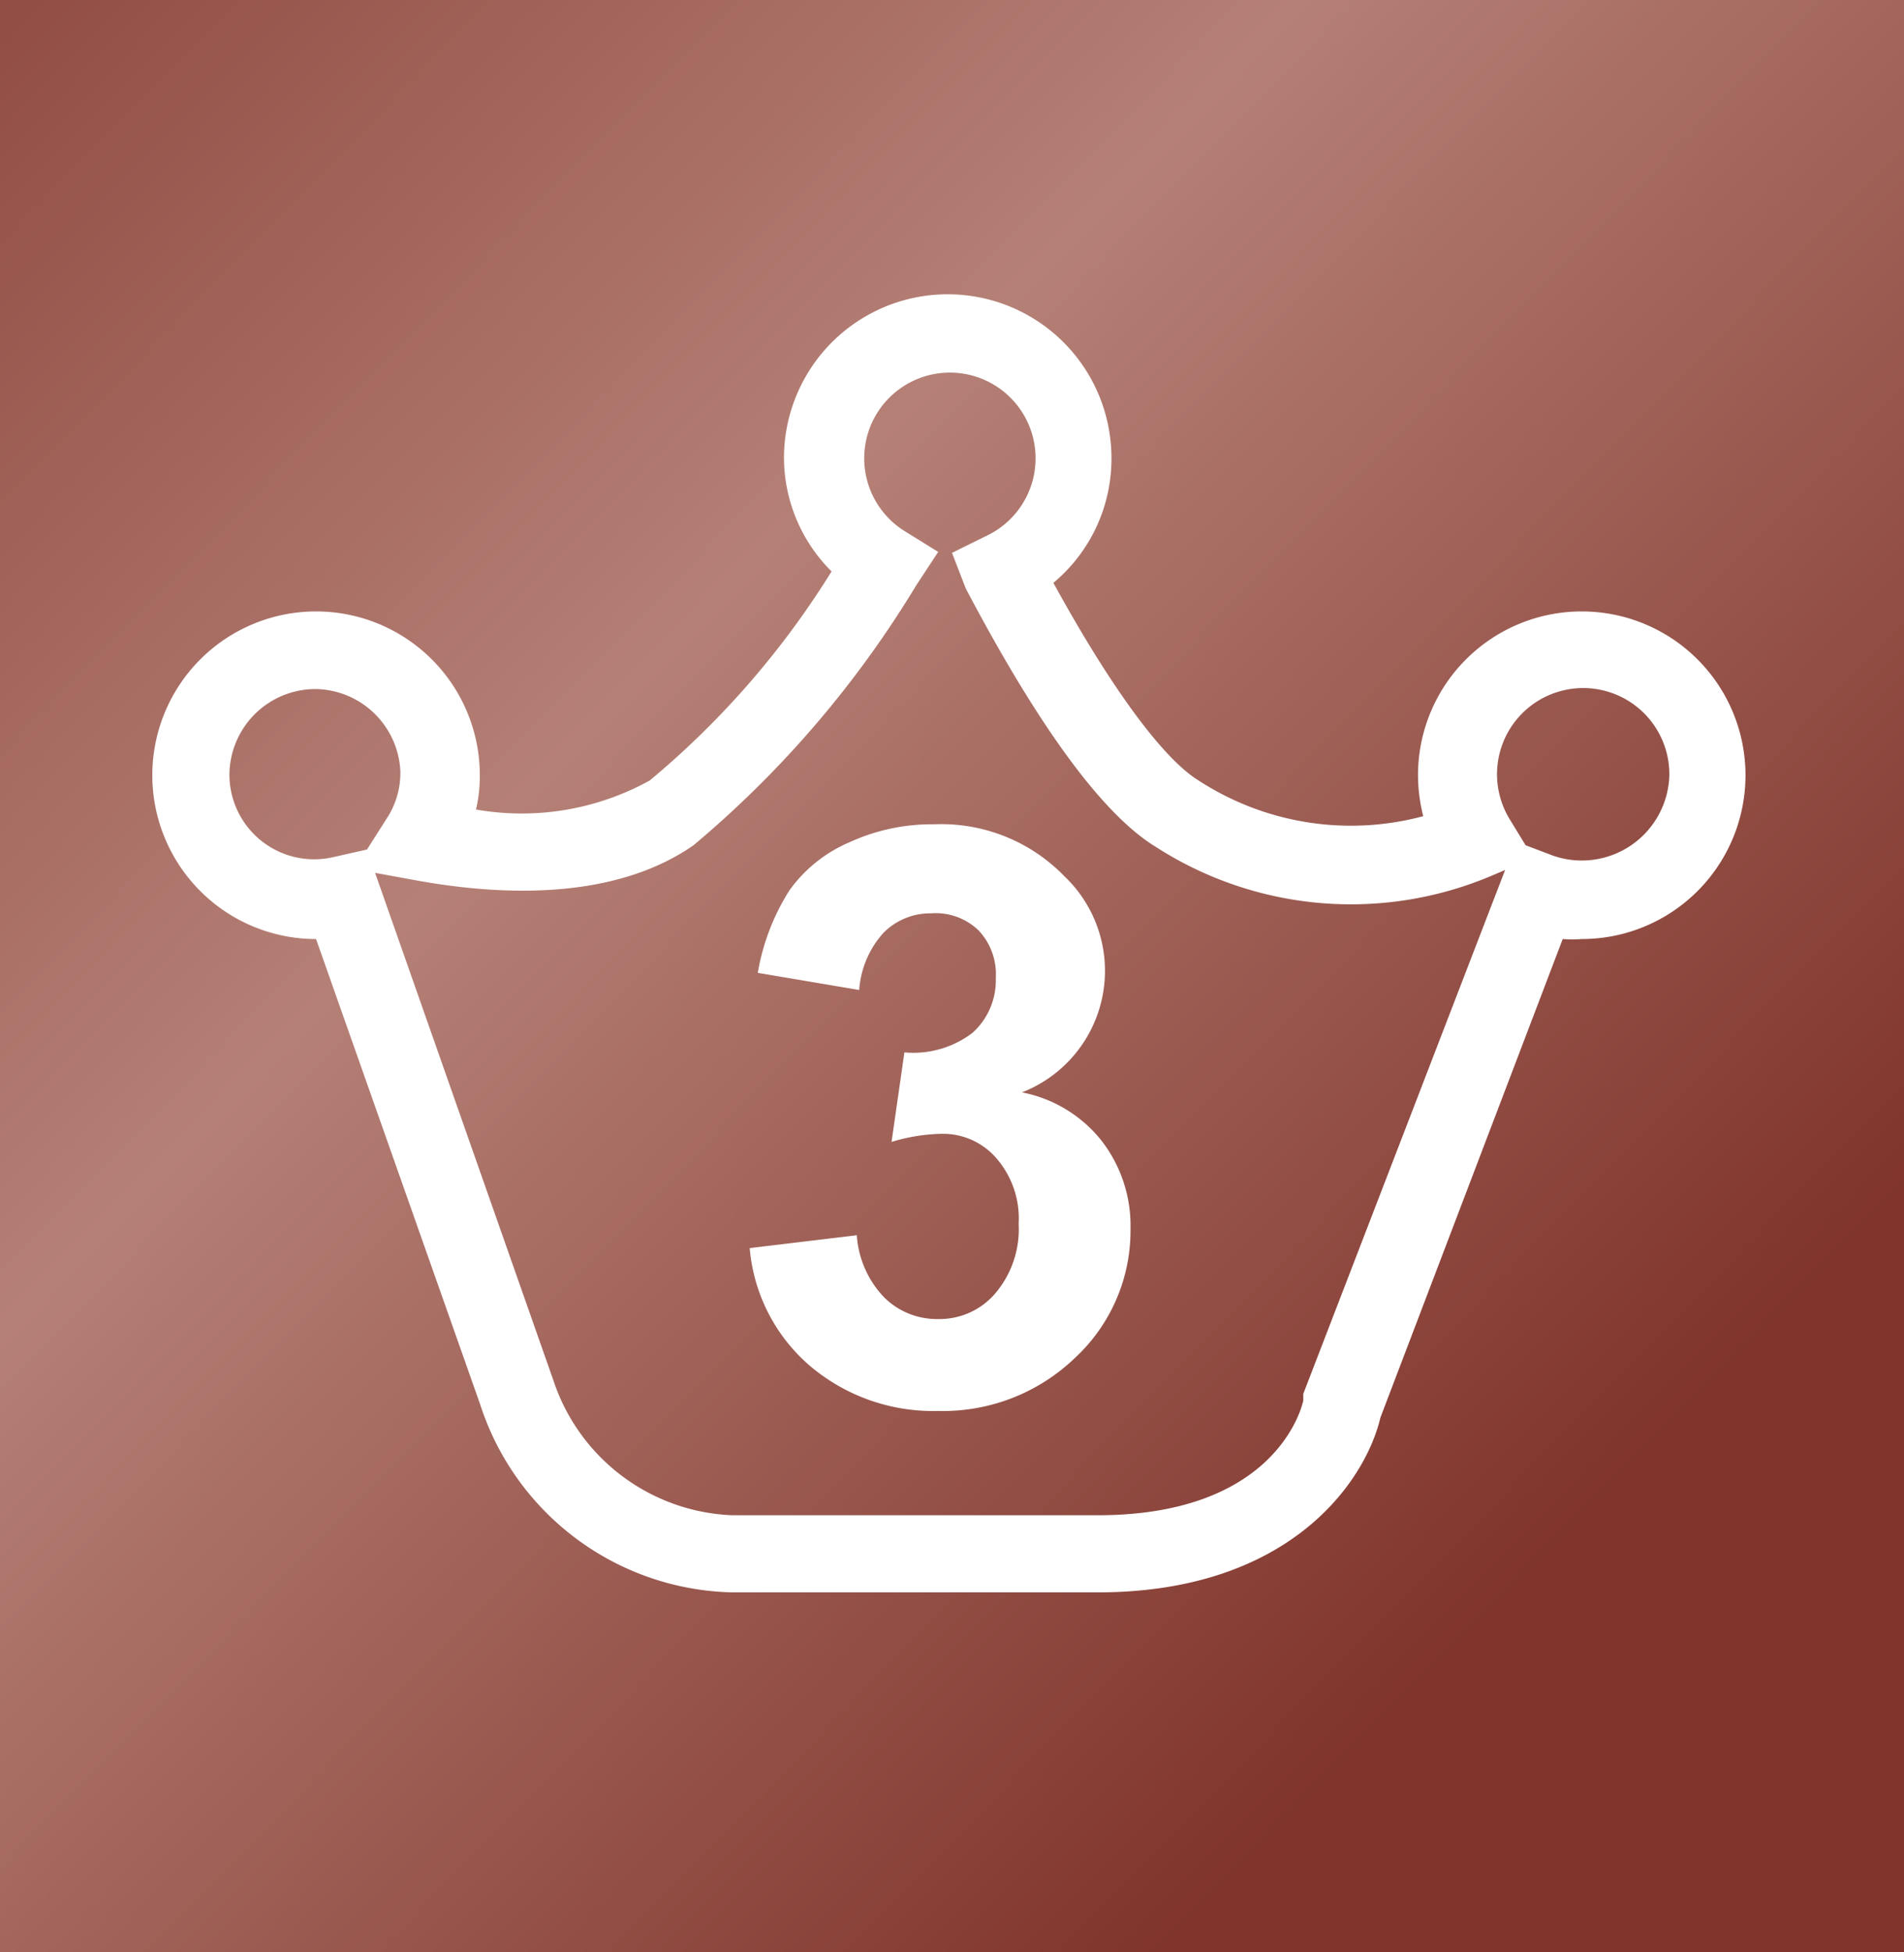
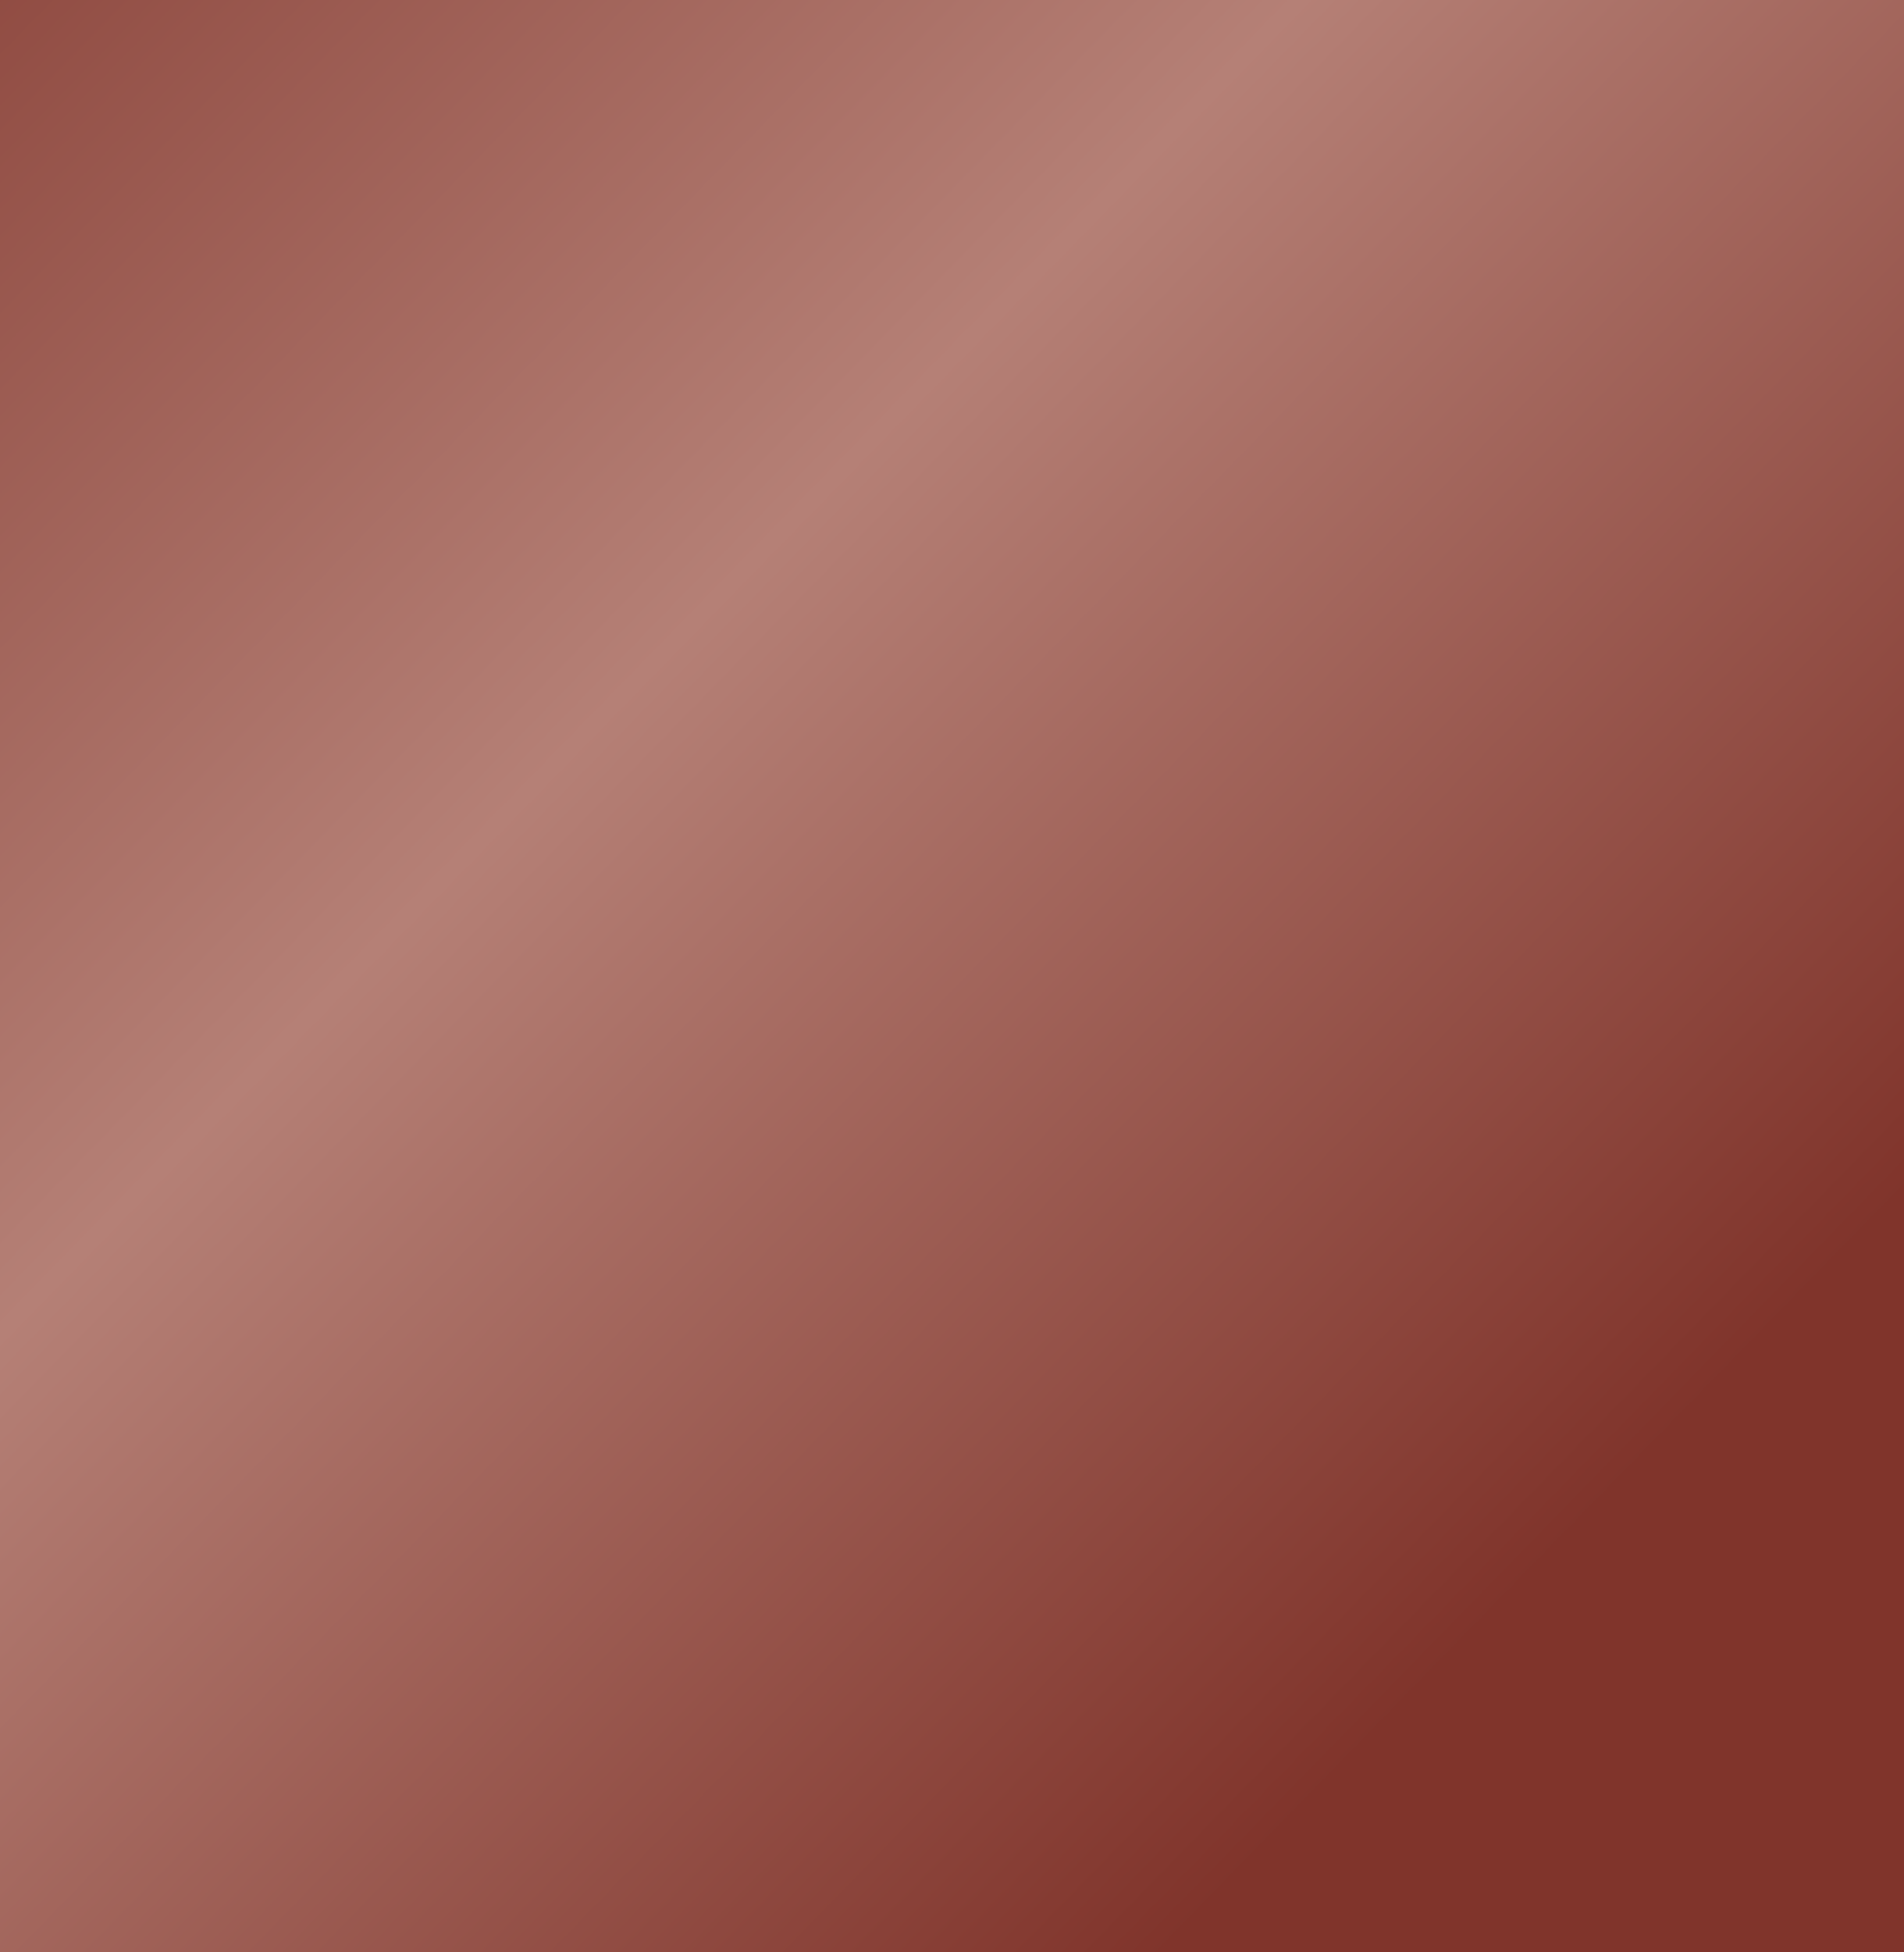
<svg xmlns="http://www.w3.org/2000/svg" id="レイヤー_1" data-name="レイヤー 1" viewBox="0 0 40 41">
  <rect x="0" y="0" width="40" height="41" fill="#333333" stroke="none" />
  <defs>
    <linearGradient id="名称未設定グラデーション_32" x1="-7.14" y1="-5.96" x2="32.56" y2="32.74" gradientUnits="userSpaceOnUse">
      <stop offset="0" stop-color="#80342b" />
      <stop offset="0.52" stop-color="#b58076" />
      <stop offset="1" stop-color="#80342b" />
    </linearGradient>
  </defs>
  <title>ico</title>
  <rect width="40" height="41" fill="url(#名称未設定グラデーション_32)" />
-   <path d="M15.75,26.21,18,25.94a2.08,2.08,0,0,0,.58,1.31,1.57,1.57,0,0,0,1.13.45,1.54,1.54,0,0,0,1.2-.54,2.08,2.08,0,0,0,.49-1.46,1.93,1.93,0,0,0-.47-1.38,1.48,1.48,0,0,0-1.14-.51,3.84,3.84,0,0,0-1.06.17L19,22.1a2.05,2.05,0,0,0,1.43-.41,1.48,1.48,0,0,0,.49-1.15,1.34,1.34,0,0,0-.36-1,1.3,1.3,0,0,0-1-.36,1.38,1.38,0,0,0-1,.41,2,2,0,0,0-.51,1.2l-2.13-.36a4.69,4.69,0,0,1,.67-1.74,3,3,0,0,1,1.25-1,4.16,4.16,0,0,1,1.79-.38,3.6,3.6,0,0,1,2.73,1.09,2.74,2.74,0,0,1-.89,4.54,2.82,2.82,0,0,1,1.66,1,2.91,2.91,0,0,1,.62,1.87,3.64,3.64,0,0,1-1.16,2.7,4,4,0,0,1-2.88,1.12A4,4,0,0,1,17,28.67,3.67,3.67,0,0,1,15.75,26.21Z" fill="#fff" />
-   <path d="M23.06,33.44H15.38a5.7,5.7,0,0,1-5.29-3.94L6.64,19.72h0a3.44,3.44,0,1,1,3.44-3.44A3.06,3.06,0,0,1,10,17a5.56,5.56,0,0,0,3.65-.61A18.13,18.13,0,0,0,17.47,12a3.38,3.38,0,0,1-1-2.38,3.44,3.44,0,1,1,6.88,0,3.39,3.39,0,0,1-1.22,2.62c1.2,2.19,2.3,3.69,3.05,4.15a5.87,5.87,0,0,0,4.72.75,3.56,3.56,0,0,1-.11-.86,3.44,3.44,0,1,1,3.44,3.44,2.6,2.6,0,0,1-.4,0L29,29.77C28.69,31.09,27.12,33.44,23.06,33.44ZM7.88,18.33,11.63,29a4.13,4.13,0,0,0,3.75,2.82h7.68c3.78,0,4.3-2.31,4.32-2.41l0-.14,4.24-11-.33.14a7.57,7.57,0,0,1-7-.62c-1.12-.68-2.46-2.51-4-5.43L20,11.61l.75-.37A1.8,1.8,0,1,0,19,11.15l.71.44-.46.7a21.87,21.87,0,0,1-4.68,5.46c-1.71,1.19-4.14,1.05-5.87.73Zm24.17-.58.58.22a1.84,1.84,0,0,0,2.44-1.69,1.81,1.81,0,1,0-3.35.93ZM6.63,14.47a1.81,1.81,0,0,0-1.81,1.81A1.78,1.78,0,0,0,7,18l.71-.16v0l.42-.66a1.73,1.73,0,0,0,.28-1A1.81,1.81,0,0,0,6.63,14.47Z" fill="#fff" />
</svg>